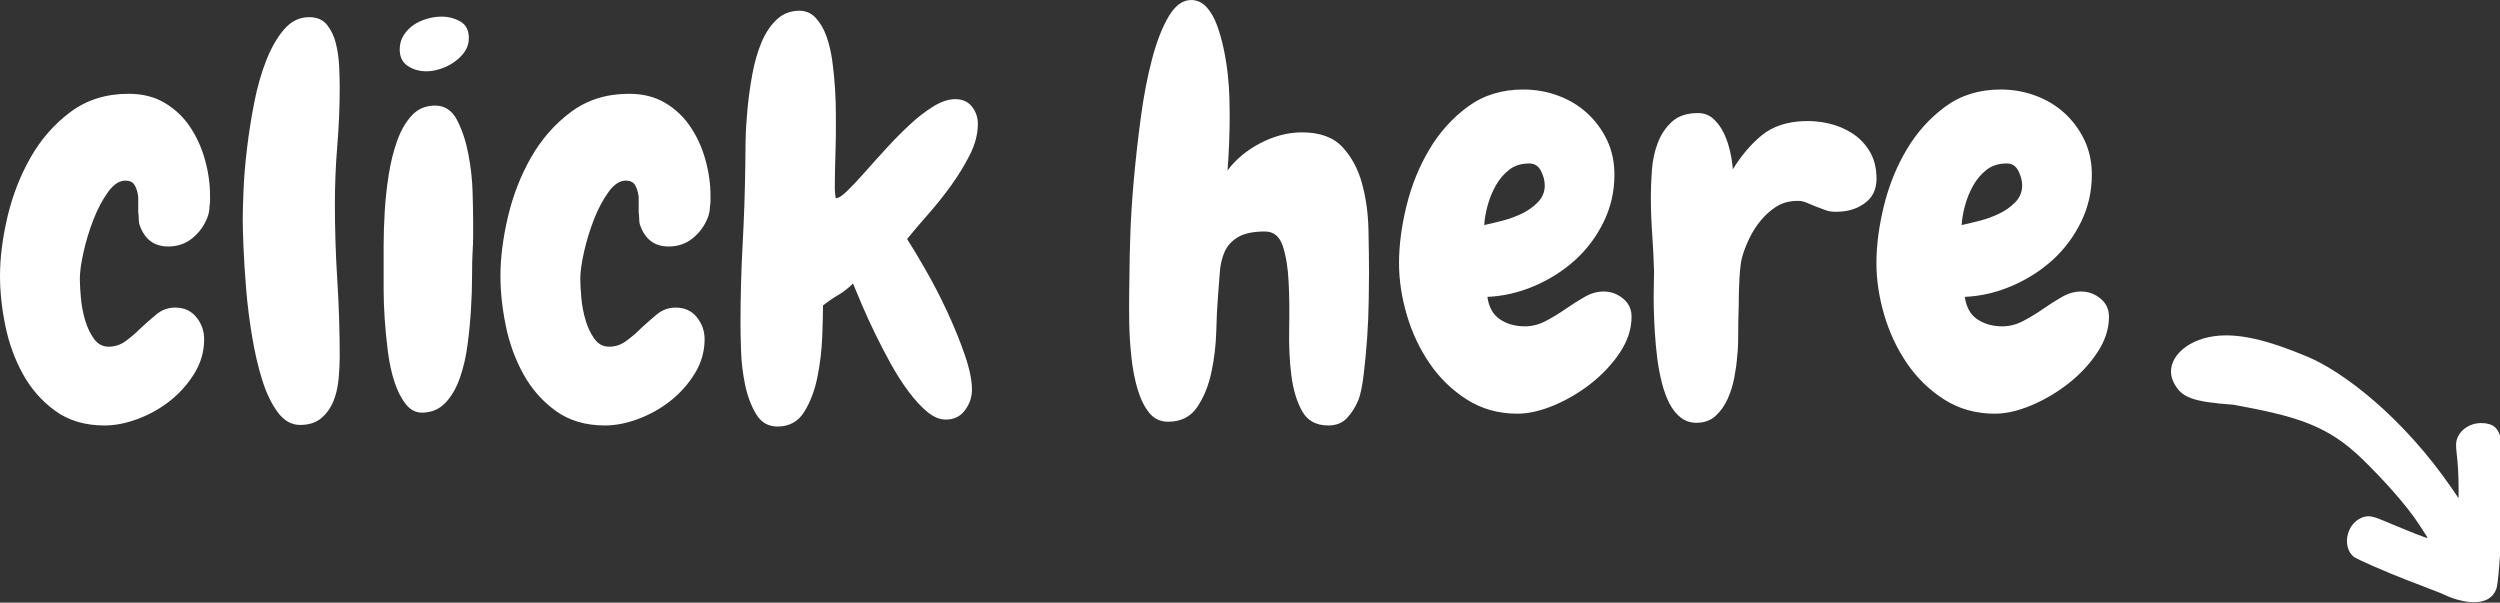
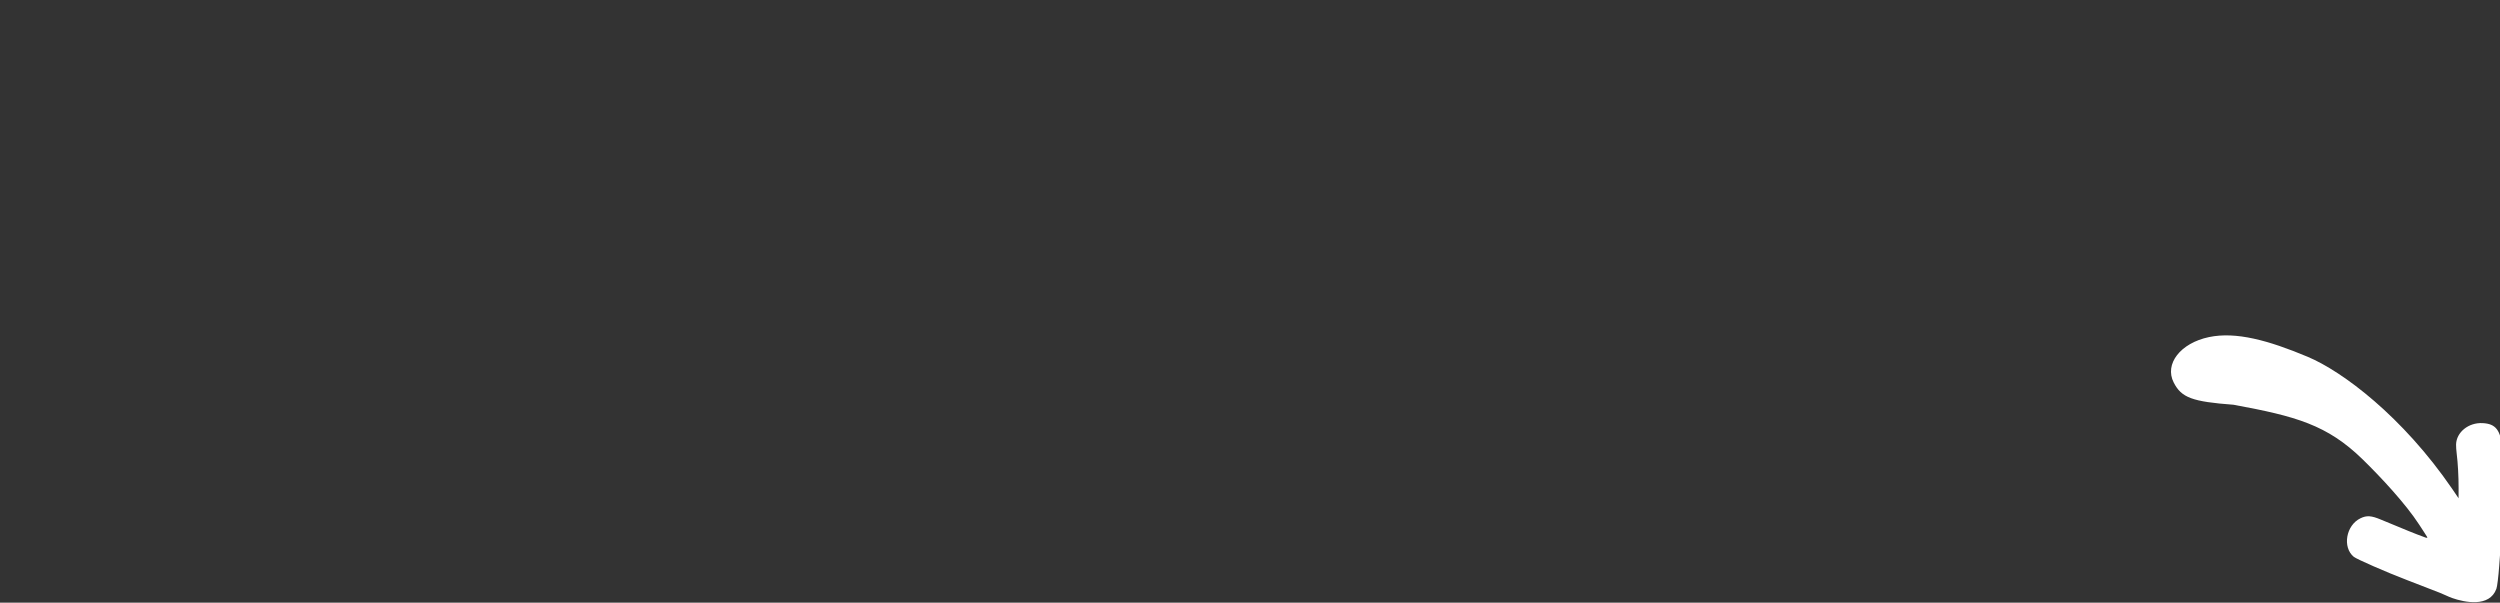
<svg xmlns="http://www.w3.org/2000/svg" width="112" height="27" viewBox="0 0 112 27" xml:space="preserve" style="fill-rule:evenodd;clip-rule:evenodd;stroke-linejoin:round;stroke-miterlimit:2;">
  <rect x="0" y="0" width="112" height="27" fill="#333333" stroke="none" />
  <g transform="matrix(0.042,-4.02561e-18,0.005,-0.041,81.367,30.54)">
    <path d="M653.643,97.144C638.245,102.981 621.644,109.257 616.912,111.056C593.474,119.846 560.704,133.814 557.145,136.453C543.507,146.892 544.74,170.952 559.25,178.556C565.473,181.864 570.509,181.52 581.27,177.102C586.477,175.016 600.637,169.276 612.686,164.463C618.601,162.134 624.532,159.836 630.529,157.728C631.297,157.458 632.183,157.049 632.94,157.346C633.324,157.497 632.8,158.189 632.56,158.524C629.342,163.018 625.885,167.336 622.601,171.782C605.418,194.574 575.678,223.487 554.109,242.762C511.529,280.814 477.086,290.032 409.08,302.617C364.606,305.978 352.621,310.309 342.389,326.92C329.87,347.163 344.4,369.993 374.131,376.555C402.093,382.695 437.714,373.098 481.946,355.019C521.021,339.048 590.904,289.861 653.2,210.803L661.298,200.438L659.997,211.611C658.536,224.101 655.947,239.118 653.574,248.858C652.716,252.501 651.793,257.079 651.656,259.164C650.342,272.594 662.088,283.367 677.191,282.55C691.397,281.796 697.275,274.998 701.889,253.938C706.788,231.735 709.681,206.201 711.455,169.179C711.954,157.688 712.856,138.539 713.45,126.667C713.999,114.879 714.028,103.461 713.397,101.401C708.538,81.025 681.402,86.597 667.402,91.442C662.71,93.065 658.294,95.409 653.643,97.144Z" style="fill:#fff;fill-rule:nonzero;" />
  </g>
  <g transform="matrix(1,0,0,1,-0.987,-0.762)">
-     <path d="M44.795,6.308C44.795,6.756 44.679,7.212 44.447,7.677C44.215,8.141 43.935,8.601 43.607,9.057C43.279,9.513 42.935,9.945 42.575,10.353C42.215,10.761 41.899,11.133 41.626,11.469C41.851,11.821 42.131,12.289 42.467,12.874C42.803,13.458 43.123,14.078 43.427,14.734C43.731,15.39 43.991,16.03 44.207,16.654C44.423,17.278 44.531,17.798 44.531,18.215C44.531,18.551 44.427,18.859 44.219,19.139C44.011,19.419 43.723,19.559 43.355,19.559C43.083,19.559 42.807,19.443 42.527,19.211C42.247,18.979 41.967,18.675 41.687,18.298C41.406,17.922 41.138,17.502 40.882,17.038C40.627,16.574 40.39,16.118 40.174,15.67C39.958,15.222 39.766,14.802 39.598,14.41C39.43,14.018 39.298,13.702 39.202,13.462C38.994,13.67 38.774,13.842 38.542,13.978C38.31,14.114 38.082,14.27 37.858,14.446C37.858,14.782 37.846,15.254 37.822,15.862C37.798,16.47 37.726,17.07 37.606,17.662C37.486,18.255 37.29,18.771 37.018,19.211C36.746,19.651 36.345,19.871 35.818,19.871C35.401,19.871 35.081,19.683 34.857,19.307C34.633,18.931 34.469,18.491 34.365,17.986C34.261,17.482 34.201,16.97 34.185,16.45C34.169,15.93 34.161,15.534 34.161,15.262C34.161,14.078 34.193,12.894 34.257,11.709C34.321,10.525 34.361,9.341 34.377,8.157C34.377,7.885 34.381,7.529 34.389,7.088C34.397,6.648 34.425,6.172 34.473,5.66C34.521,5.148 34.593,4.628 34.689,4.1C34.785,3.572 34.921,3.096 35.097,2.672C35.273,2.248 35.501,1.904 35.782,1.639C36.061,1.375 36.402,1.243 36.802,1.243C37.09,1.243 37.334,1.351 37.534,1.567C37.734,1.783 37.894,2.06 38.014,2.395C38.134,2.732 38.222,3.108 38.278,3.524C38.334,3.94 38.374,4.352 38.398,4.76C38.422,5.168 38.434,5.548 38.434,5.9L38.434,6.74C38.434,6.884 38.43,7.096 38.422,7.376C38.414,7.657 38.406,7.949 38.398,8.253C38.39,8.557 38.386,8.837 38.386,9.093C38.386,9.349 38.402,9.533 38.434,9.645C38.546,9.645 38.714,9.537 38.938,9.321C39.162,9.105 39.422,8.829 39.718,8.493C40.014,8.157 40.334,7.801 40.679,7.425C41.022,7.048 41.374,6.692 41.735,6.356C42.094,6.02 42.451,5.744 42.803,5.528C43.155,5.312 43.483,5.204 43.787,5.204C44.107,5.204 44.355,5.316 44.531,5.54C44.707,5.764 44.795,6.02 44.795,6.308ZM10.373,10.005C10.373,10.085 10.365,10.169 10.349,10.257C10.333,10.345 10.309,10.429 10.277,10.509C10.133,10.877 9.909,11.185 9.605,11.433C9.301,11.681 8.94,11.805 8.524,11.805C7.9,11.805 7.476,11.493 7.252,10.869C7.22,10.789 7.204,10.697 7.204,10.593C7.204,10.489 7.196,10.381 7.18,10.269L7.18,9.573C7.148,9.349 7.092,9.173 7.012,9.045C6.932,8.917 6.796,8.853 6.604,8.853C6.332,8.853 6.072,9.025 5.824,9.369C5.576,9.713 5.36,10.121 5.176,10.593C4.992,11.065 4.844,11.549 4.732,12.045C4.62,12.541 4.564,12.942 4.564,13.246C4.564,13.486 4.58,13.778 4.612,14.122C4.644,14.466 4.708,14.798 4.804,15.118C4.9,15.438 5.032,15.714 5.2,15.946C5.368,16.178 5.588,16.294 5.86,16.294C6.132,16.294 6.384,16.21 6.616,16.042C6.848,15.874 7.076,15.678 7.3,15.454C7.508,15.262 7.736,15.062 7.984,14.854C8.232,14.646 8.516,14.542 8.836,14.542C9.237,14.542 9.553,14.686 9.785,14.974C10.017,15.262 10.133,15.59 10.133,15.958C10.133,16.502 9.989,17.01 9.701,17.482C9.412,17.954 9.052,18.362 8.62,18.707C8.188,19.051 7.708,19.323 7.18,19.523C6.652,19.723 6.148,19.823 5.668,19.823C4.804,19.823 4.072,19.607 3.471,19.175C2.871,18.743 2.387,18.194 2.019,17.53C1.651,16.866 1.387,16.142 1.227,15.358C1.067,14.574 0.987,13.83 0.987,13.126C0.987,12.309 1.099,11.425 1.323,10.473C1.547,9.521 1.891,8.637 2.355,7.821C2.819,7.004 3.416,6.324 4.143,5.78C4.872,5.236 5.74,4.964 6.748,4.964C7.372,4.964 7.912,5.1 8.368,5.372C8.824,5.644 9.201,6 9.497,6.44C9.793,6.88 10.017,7.373 10.169,7.917C10.321,8.461 10.397,8.997 10.397,9.525L10.397,9.765C10.397,9.845 10.389,9.925 10.373,10.005ZM32.793,10.005C32.793,10.085 32.785,10.169 32.769,10.257C32.753,10.345 32.729,10.429 32.697,10.509C32.553,10.877 32.329,11.185 32.025,11.433C31.721,11.681 31.361,11.805 30.945,11.805C30.321,11.805 29.896,11.493 29.672,10.869C29.64,10.789 29.624,10.697 29.624,10.593C29.624,10.489 29.616,10.381 29.6,10.269L29.6,9.573C29.568,9.349 29.512,9.173 29.432,9.045C29.352,8.917 29.216,8.853 29.024,8.853C28.752,8.853 28.492,9.025 28.244,9.369C27.996,9.713 27.78,10.121 27.596,10.593C27.412,11.065 27.264,11.549 27.152,12.045C27.04,12.541 26.984,12.942 26.984,13.246C26.984,13.486 27,13.778 27.032,14.122C27.064,14.466 27.128,14.798 27.224,15.118C27.32,15.438 27.452,15.714 27.62,15.946C27.788,16.178 28.008,16.294 28.28,16.294C28.552,16.294 28.804,16.21 29.036,16.042C29.268,15.874 29.496,15.678 29.72,15.454C29.928,15.262 30.156,15.062 30.405,14.854C30.653,14.646 30.937,14.542 31.257,14.542C31.657,14.542 31.973,14.686 32.205,14.974C32.437,15.262 32.553,15.59 32.553,15.958C32.553,16.502 32.409,17.01 32.121,17.482C31.833,17.954 31.473,18.362 31.041,18.707C30.608,19.051 30.128,19.323 29.6,19.523C29.072,19.723 28.568,19.823 28.088,19.823C27.224,19.823 26.492,19.607 25.892,19.175C25.292,18.743 24.807,18.194 24.439,17.53C24.071,16.866 23.807,16.142 23.647,15.358C23.487,14.574 23.407,13.83 23.407,13.126C23.407,12.309 23.519,11.425 23.743,10.473C23.967,9.521 24.311,8.637 24.775,7.821C25.24,7.004 25.835,6.324 26.564,5.78C27.292,5.236 28.16,4.964 29.168,4.964C29.792,4.964 30.332,5.1 30.789,5.372C31.245,5.644 31.621,6 31.917,6.44C32.213,6.88 32.437,7.373 32.589,7.917C32.741,8.461 32.817,8.997 32.817,9.525L32.817,9.765C32.817,9.845 32.809,9.925 32.793,10.005ZM62.319,13.006C62.319,13.278 62.314,13.682 62.306,14.218C62.299,14.754 62.274,15.314 62.235,15.898C62.194,16.482 62.142,17.034 62.078,17.554C62.015,18.074 61.934,18.455 61.838,18.695C61.71,18.999 61.542,19.263 61.334,19.487C61.126,19.711 60.846,19.823 60.494,19.823C59.95,19.823 59.558,19.607 59.318,19.175C59.078,18.743 58.918,18.206 58.838,17.566C58.758,16.926 58.726,16.23 58.742,15.478C58.758,14.726 58.75,14.03 58.718,13.39C58.686,12.749 58.598,12.213 58.454,11.781C58.31,11.349 58.046,11.133 57.662,11.133C57.133,11.133 56.729,11.217 56.449,11.385C56.169,11.553 55.969,11.773 55.849,12.045C55.729,12.317 55.657,12.63 55.633,12.982C55.609,13.334 55.581,13.702 55.549,14.086C55.517,14.454 55.493,14.95 55.477,15.574C55.461,16.198 55.389,16.814 55.261,17.422C55.133,18.031 54.921,18.555 54.625,18.995C54.329,19.435 53.893,19.655 53.317,19.655C52.965,19.655 52.681,19.519 52.465,19.247C52.249,18.975 52.077,18.623 51.948,18.19C51.82,17.758 51.728,17.278 51.673,16.75C51.616,16.222 51.584,15.706 51.576,15.202C51.568,14.698 51.568,14.238 51.576,13.822C51.584,13.406 51.589,13.093 51.589,12.885C51.589,12.565 51.6,12.037 51.625,11.301C51.648,10.565 51.7,9.745 51.78,8.841C51.861,7.937 51.964,7.004 52.093,6.044C52.22,5.084 52.388,4.208 52.597,3.416C52.804,2.624 53.056,1.979 53.353,1.483C53.649,0.987 53.997,0.747 54.397,0.763C54.653,0.779 54.873,0.891 55.057,1.099C55.241,1.307 55.393,1.575 55.513,1.904C55.633,2.232 55.733,2.588 55.813,2.972C55.893,3.356 55.953,3.736 55.993,4.112C56.033,4.488 56.057,4.836 56.065,5.156C56.073,5.476 56.077,5.724 56.077,5.9C56.077,6.316 56.069,6.732 56.053,7.149C56.037,7.565 56.013,7.981 55.981,8.397C56.35,7.901 56.841,7.493 57.458,7.172C58.074,6.852 58.694,6.692 59.318,6.692C60.118,6.692 60.722,6.912 61.13,7.352C61.538,7.793 61.831,8.337 62.006,8.985C62.183,9.633 62.278,10.321 62.294,11.049C62.31,11.777 62.319,12.429 62.319,13.006ZM16.206,4.676C16.206,5.54 16.17,6.408 16.098,7.281C16.026,8.153 15.99,9.029 15.99,9.909C15.99,11.045 16.026,12.181 16.098,13.318C16.17,14.454 16.206,15.598 16.206,16.75C16.206,17.038 16.19,17.362 16.158,17.722C16.126,18.083 16.05,18.415 15.93,18.719C15.81,19.023 15.63,19.279 15.39,19.487C15.15,19.695 14.83,19.799 14.43,19.799C14.046,19.799 13.713,19.611 13.433,19.235C13.153,18.859 12.921,18.379 12.737,17.794C12.553,17.21 12.401,16.558 12.281,15.838C12.161,15.118 12.073,14.418 12.017,13.738C11.961,13.058 11.921,12.433 11.897,11.865C11.873,11.297 11.861,10.877 11.861,10.605C11.861,10.301 11.873,9.861 11.897,9.285C11.921,8.709 11.973,8.085 12.053,7.413C12.133,6.74 12.241,6.056 12.377,5.36C12.513,4.664 12.693,4.032 12.917,3.464C13.141,2.896 13.409,2.432 13.721,2.071C14.033,1.711 14.405,1.531 14.837,1.531C15.19,1.531 15.458,1.647 15.642,1.879C15.826,2.112 15.958,2.392 16.038,2.72C16.118,3.048 16.166,3.392 16.182,3.752C16.198,4.112 16.206,4.42 16.206,4.676ZM83.371,10.245C83.146,10.261 82.954,10.241 82.794,10.185C82.634,10.129 82.474,10.069 82.314,10.005C82.17,9.941 82.026,9.881 81.882,9.825C81.738,9.769 81.578,9.749 81.402,9.765C81.082,9.781 80.798,9.869 80.55,10.029C80.302,10.189 80.078,10.389 79.878,10.629C79.678,10.869 79.505,11.137 79.362,11.433C79.218,11.729 79.105,12.021 79.026,12.309C78.978,12.501 78.942,12.793 78.917,13.186C78.894,13.578 78.882,13.998 78.882,14.446C78.865,14.91 78.858,15.35 78.858,15.766C78.858,16.182 78.842,16.51 78.81,16.75C78.794,17.006 78.753,17.306 78.689,17.65C78.626,17.994 78.526,18.319 78.39,18.623C78.253,18.927 78.074,19.183 77.849,19.391C77.625,19.599 77.337,19.703 76.985,19.703C76.713,19.703 76.477,19.623 76.277,19.463C76.077,19.303 75.909,19.091 75.773,18.827C75.637,18.563 75.525,18.255 75.437,17.902C75.349,17.55 75.281,17.19 75.233,16.822C75.185,16.438 75.149,16.054 75.125,15.67C75.101,15.286 75.085,14.922 75.077,14.578C75.069,14.234 75.069,13.918 75.077,13.63C75.085,13.342 75.089,13.11 75.089,12.934C75.073,12.373 75.045,11.809 75.005,11.241C74.965,10.673 74.945,10.109 74.945,9.549C74.945,9.197 74.961,8.805 74.993,8.373C75.025,7.941 75.113,7.536 75.257,7.16C75.401,6.784 75.613,6.468 75.893,6.212C76.173,5.956 76.561,5.828 77.057,5.828C77.329,5.828 77.561,5.916 77.753,6.092C77.945,6.268 78.101,6.484 78.221,6.74C78.342,6.996 78.433,7.268 78.497,7.557C78.562,7.845 78.601,8.109 78.617,8.349C79.001,7.725 79.434,7.216 79.914,6.824C80.394,6.432 81.018,6.22 81.786,6.188C82.17,6.172 82.55,6.208 82.926,6.296C83.303,6.384 83.646,6.528 83.959,6.728C84.271,6.928 84.527,7.189 84.727,7.508C84.927,7.829 85.035,8.205 85.051,8.637C85.083,9.149 84.931,9.541 84.595,9.813C84.259,10.085 83.85,10.229 83.371,10.245ZM74.081,14.95C74.081,15.494 73.908,16.026 73.565,16.546C73.22,17.066 72.788,17.53 72.268,17.939C71.748,18.347 71.192,18.675 70.6,18.923C70.008,19.171 69.464,19.295 68.968,19.295C68.12,19.295 67.364,19.083 66.699,18.659C66.035,18.235 65.479,17.694 65.031,17.038C64.583,16.382 64.243,15.658 64.011,14.866C63.779,14.074 63.663,13.302 63.663,12.55C63.663,11.749 63.775,10.893 63.999,9.981C64.223,9.069 64.563,8.229 65.019,7.461C65.475,6.692 66.051,6.052 66.747,5.54C67.443,5.028 68.272,4.772 69.232,4.772C69.776,4.772 70.296,4.864 70.792,5.048C71.288,5.232 71.72,5.492 72.088,5.828C72.456,6.164 72.752,6.564 72.977,7.028C73.2,7.493 73.313,8.013 73.313,8.589C73.313,9.341 73.152,10.045 72.832,10.701C72.512,11.357 72.088,11.925 71.56,12.406C71.032,12.885 70.424,13.274 69.736,13.57C69.047,13.866 68.343,14.03 67.623,14.062C67.687,14.526 67.875,14.862 68.188,15.07C68.5,15.278 68.872,15.382 69.304,15.382C69.624,15.382 69.936,15.302 70.24,15.142C70.544,14.982 70.84,14.802 71.128,14.602C71.416,14.402 71.7,14.222 71.98,14.062C72.26,13.902 72.544,13.822 72.832,13.822C73.152,13.822 73.44,13.926 73.697,14.134C73.953,14.342 74.081,14.614 74.081,14.95ZM95.469,14.95C95.469,15.494 95.296,16.026 94.953,16.546C94.608,17.066 94.176,17.53 93.656,17.939C93.136,18.347 92.58,18.675 91.988,18.923C91.396,19.171 90.852,19.295 90.356,19.295C89.508,19.295 88.751,19.083 88.087,18.659C87.423,18.235 86.867,17.694 86.419,17.038C85.971,16.382 85.631,15.658 85.399,14.866C85.167,14.074 85.051,13.302 85.051,12.55C85.051,11.749 85.163,10.893 85.387,9.981C85.611,9.069 85.951,8.229 86.407,7.461C86.863,6.692 87.439,6.052 88.135,5.54C88.831,5.028 89.66,4.772 90.619,4.772C91.164,4.772 91.684,4.864 92.18,5.048C92.676,5.232 93.108,5.492 93.476,5.828C93.844,6.164 94.14,6.564 94.365,7.028C94.588,7.493 94.701,8.013 94.701,8.589C94.701,9.341 94.54,10.045 94.22,10.701C93.9,11.357 93.476,11.925 92.948,12.406C92.42,12.885 91.812,13.274 91.124,13.57C90.435,13.866 89.731,14.03 89.011,14.062C89.075,14.526 89.263,14.862 89.576,15.07C89.888,15.278 90.26,15.382 90.692,15.382C91.012,15.382 91.324,15.302 91.628,15.142C91.932,14.982 92.228,14.802 92.516,14.602C92.804,14.402 93.088,14.222 93.368,14.062C93.648,13.902 93.932,13.822 94.22,13.822C94.54,13.822 94.828,13.926 95.085,14.134C95.341,14.342 95.469,14.614 95.469,14.95ZM22.183,10.629L22.183,11.337C22.183,11.585 22.175,11.821 22.159,12.045C22.143,12.317 22.135,12.682 22.135,13.138C22.135,13.594 22.119,14.086 22.087,14.614C22.055,15.142 22.003,15.678 21.931,16.222C21.859,16.766 21.743,17.262 21.583,17.71C21.423,18.159 21.211,18.523 20.947,18.803C20.683,19.083 20.351,19.231 19.95,19.247C19.646,19.263 19.391,19.143 19.182,18.887C18.974,18.631 18.802,18.298 18.666,17.89C18.53,17.482 18.43,17.026 18.366,16.522C18.302,16.018 18.254,15.53 18.222,15.058C18.19,14.586 18.174,14.15 18.174,13.75L18.174,11.769C18.174,11.297 18.19,10.789 18.222,10.245C18.254,9.701 18.314,9.149 18.402,8.589C18.49,8.029 18.618,7.517 18.786,7.052C18.955,6.588 19.174,6.212 19.446,5.924C19.718,5.636 20.063,5.492 20.479,5.492C20.911,5.492 21.239,5.708 21.463,6.14C21.687,6.572 21.855,7.076 21.967,7.652C22.079,8.229 22.143,8.801 22.159,9.369C22.175,9.937 22.183,10.357 22.183,10.629ZM70.192,9.069C70.192,8.861 70.136,8.645 70.024,8.421C69.912,8.197 69.736,8.085 69.496,8.085C69.144,8.085 68.847,8.177 68.608,8.361C68.368,8.545 68.168,8.777 68.007,9.057C67.848,9.337 67.723,9.637 67.635,9.957C67.548,10.277 67.496,10.573 67.48,10.845C67.703,10.797 67.971,10.733 68.284,10.653C68.595,10.573 68.892,10.465 69.172,10.329C69.452,10.193 69.692,10.021 69.892,9.813C70.092,9.605 70.192,9.357 70.192,9.069ZM91.58,9.069C91.58,8.861 91.524,8.645 91.412,8.421C91.3,8.197 91.124,8.085 90.884,8.085C90.532,8.085 90.235,8.177 89.996,8.361C89.756,8.545 89.556,8.777 89.395,9.057C89.236,9.337 89.111,9.637 89.023,9.957C88.936,10.277 88.884,10.573 88.868,10.845C89.091,10.797 89.359,10.733 89.672,10.653C89.983,10.573 90.28,10.465 90.56,10.329C90.84,10.193 91.08,10.021 91.28,9.813C91.48,9.605 91.58,9.357 91.58,9.069ZM21.991,2.468C21.991,2.692 21.931,2.892 21.811,3.068C21.691,3.244 21.535,3.4 21.343,3.536C21.151,3.672 20.943,3.776 20.719,3.848C20.495,3.92 20.286,3.956 20.095,3.956C19.775,3.956 19.494,3.876 19.254,3.716C19.014,3.556 18.894,3.308 18.894,2.972C18.894,2.732 18.955,2.52 19.074,2.336C19.194,2.152 19.342,1.999 19.518,1.879C19.695,1.759 19.895,1.667 20.118,1.603C20.343,1.539 20.559,1.507 20.767,1.507C21.071,1.507 21.351,1.579 21.607,1.723C21.863,1.867 21.991,2.116 21.991,2.468Z" style="fill:#fff;fill-rule:nonzero;" />
-   </g>
+     </g>
</svg>